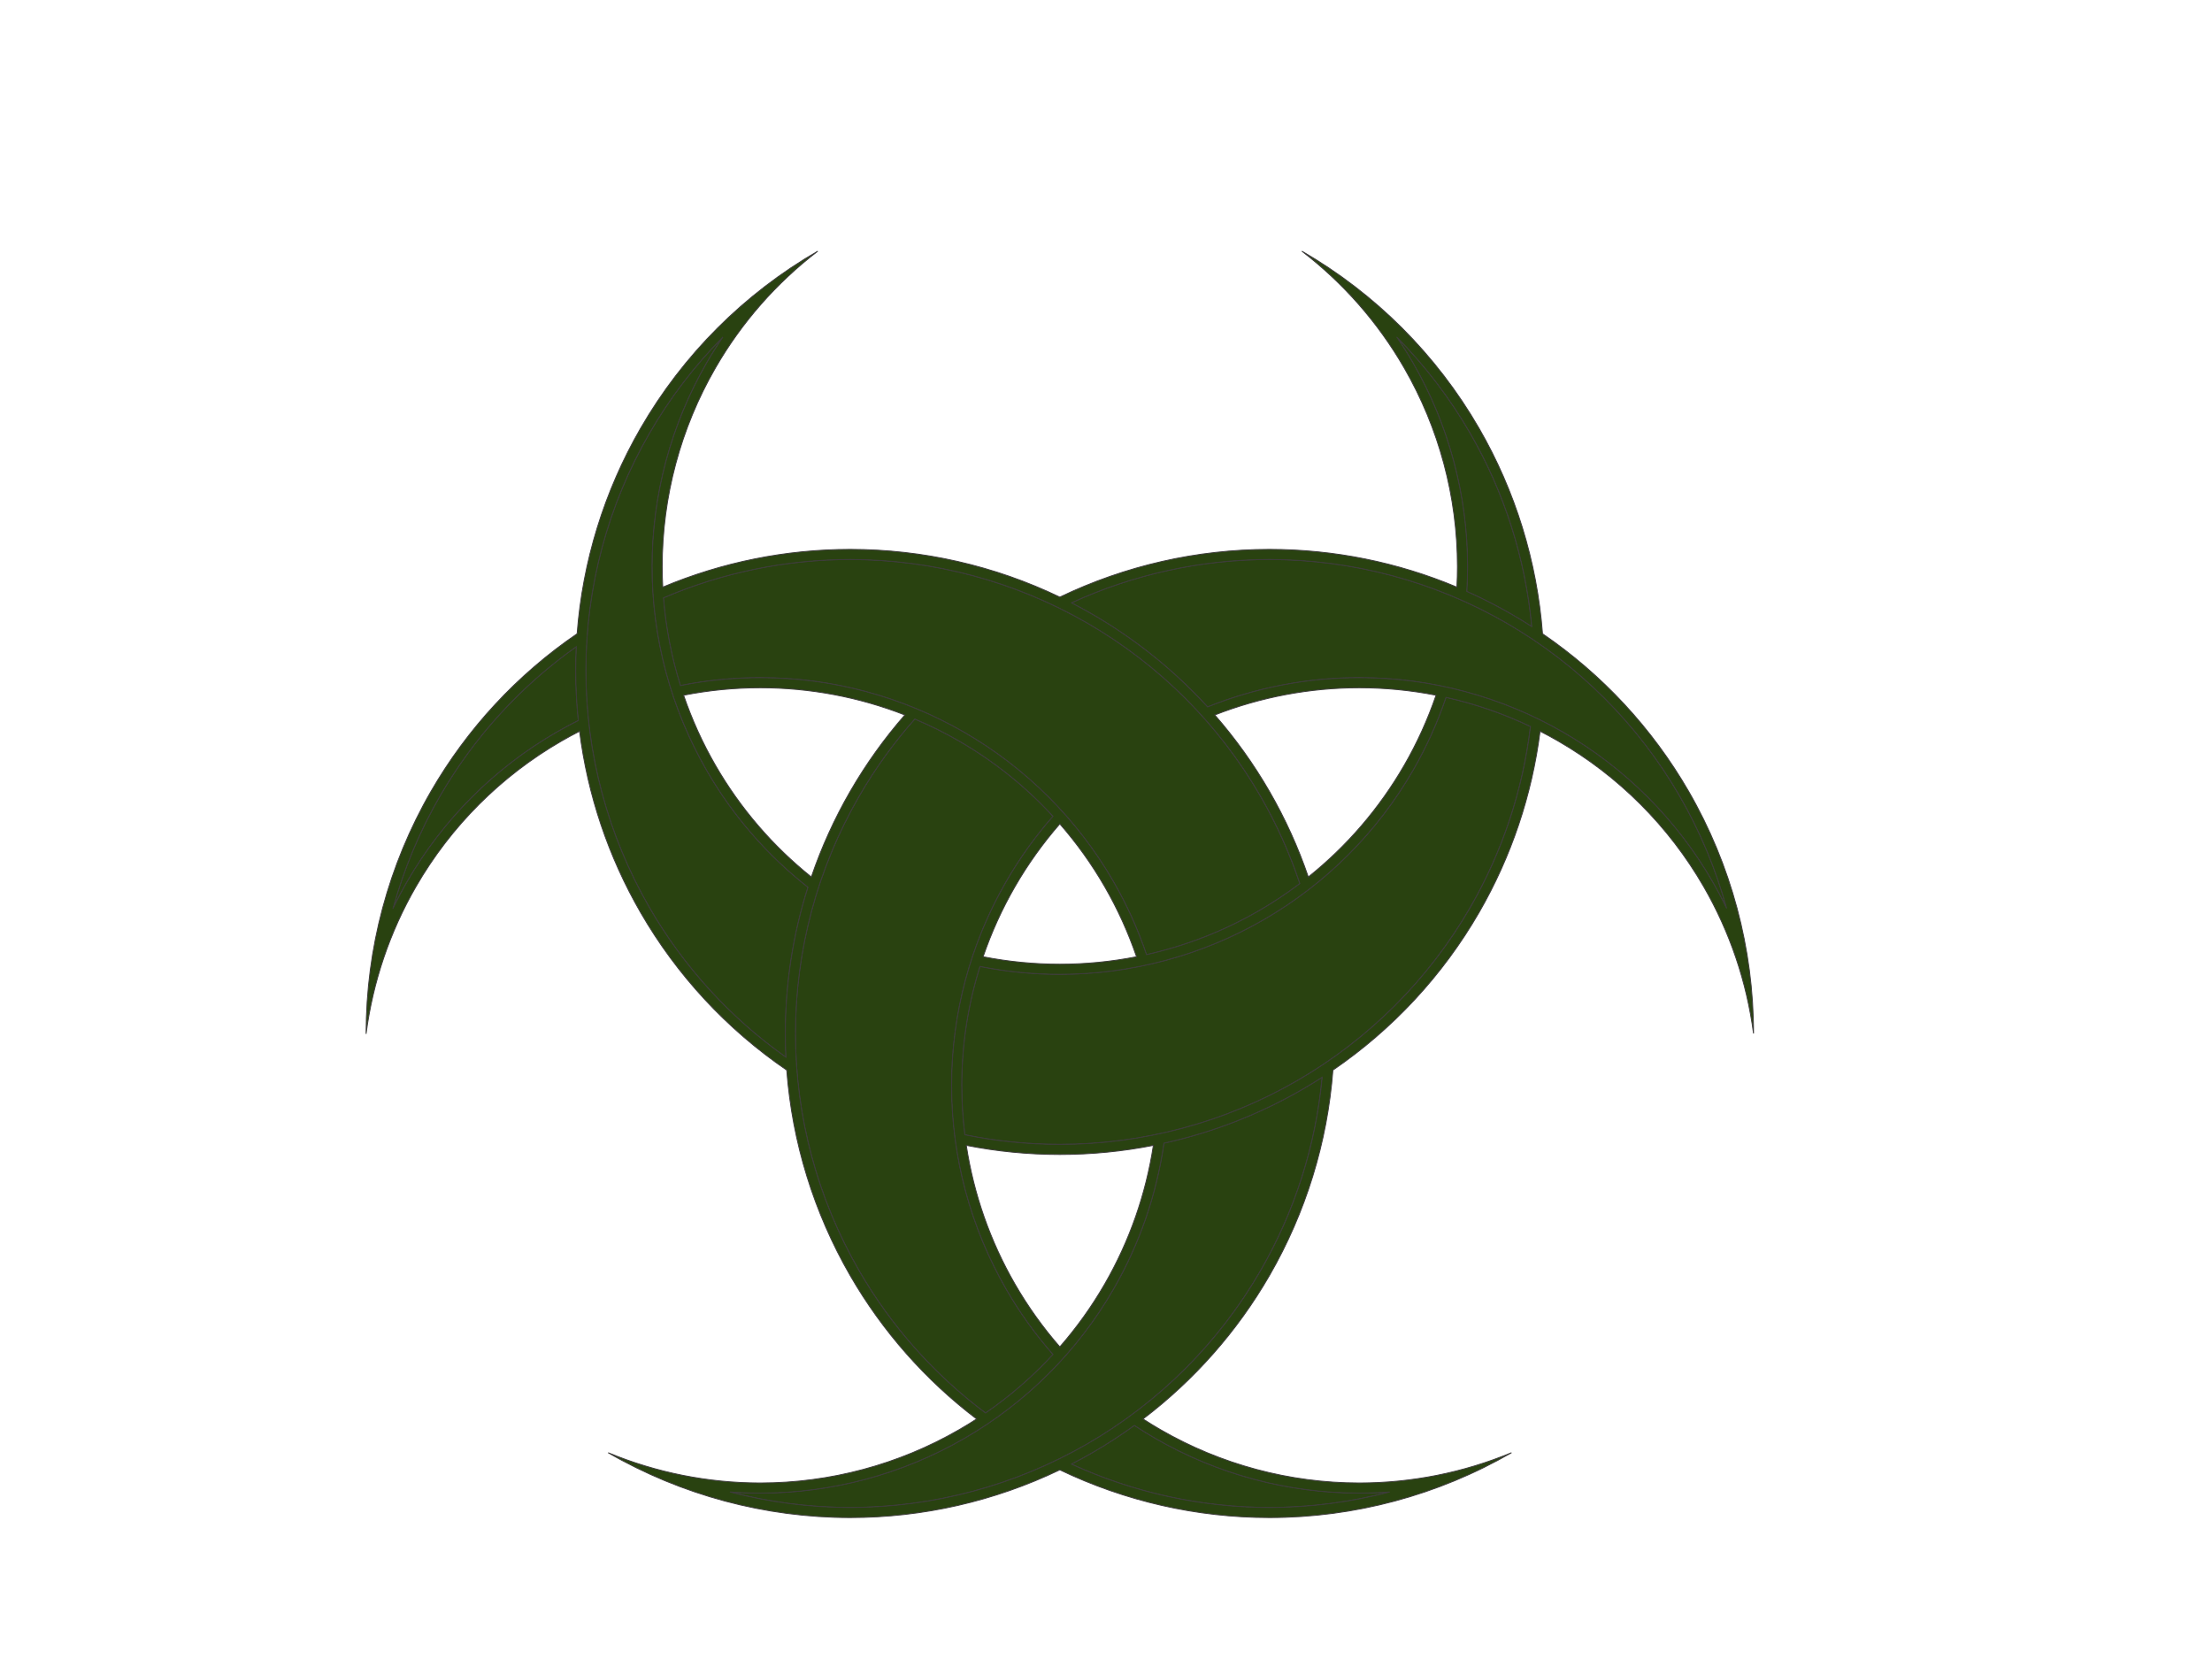
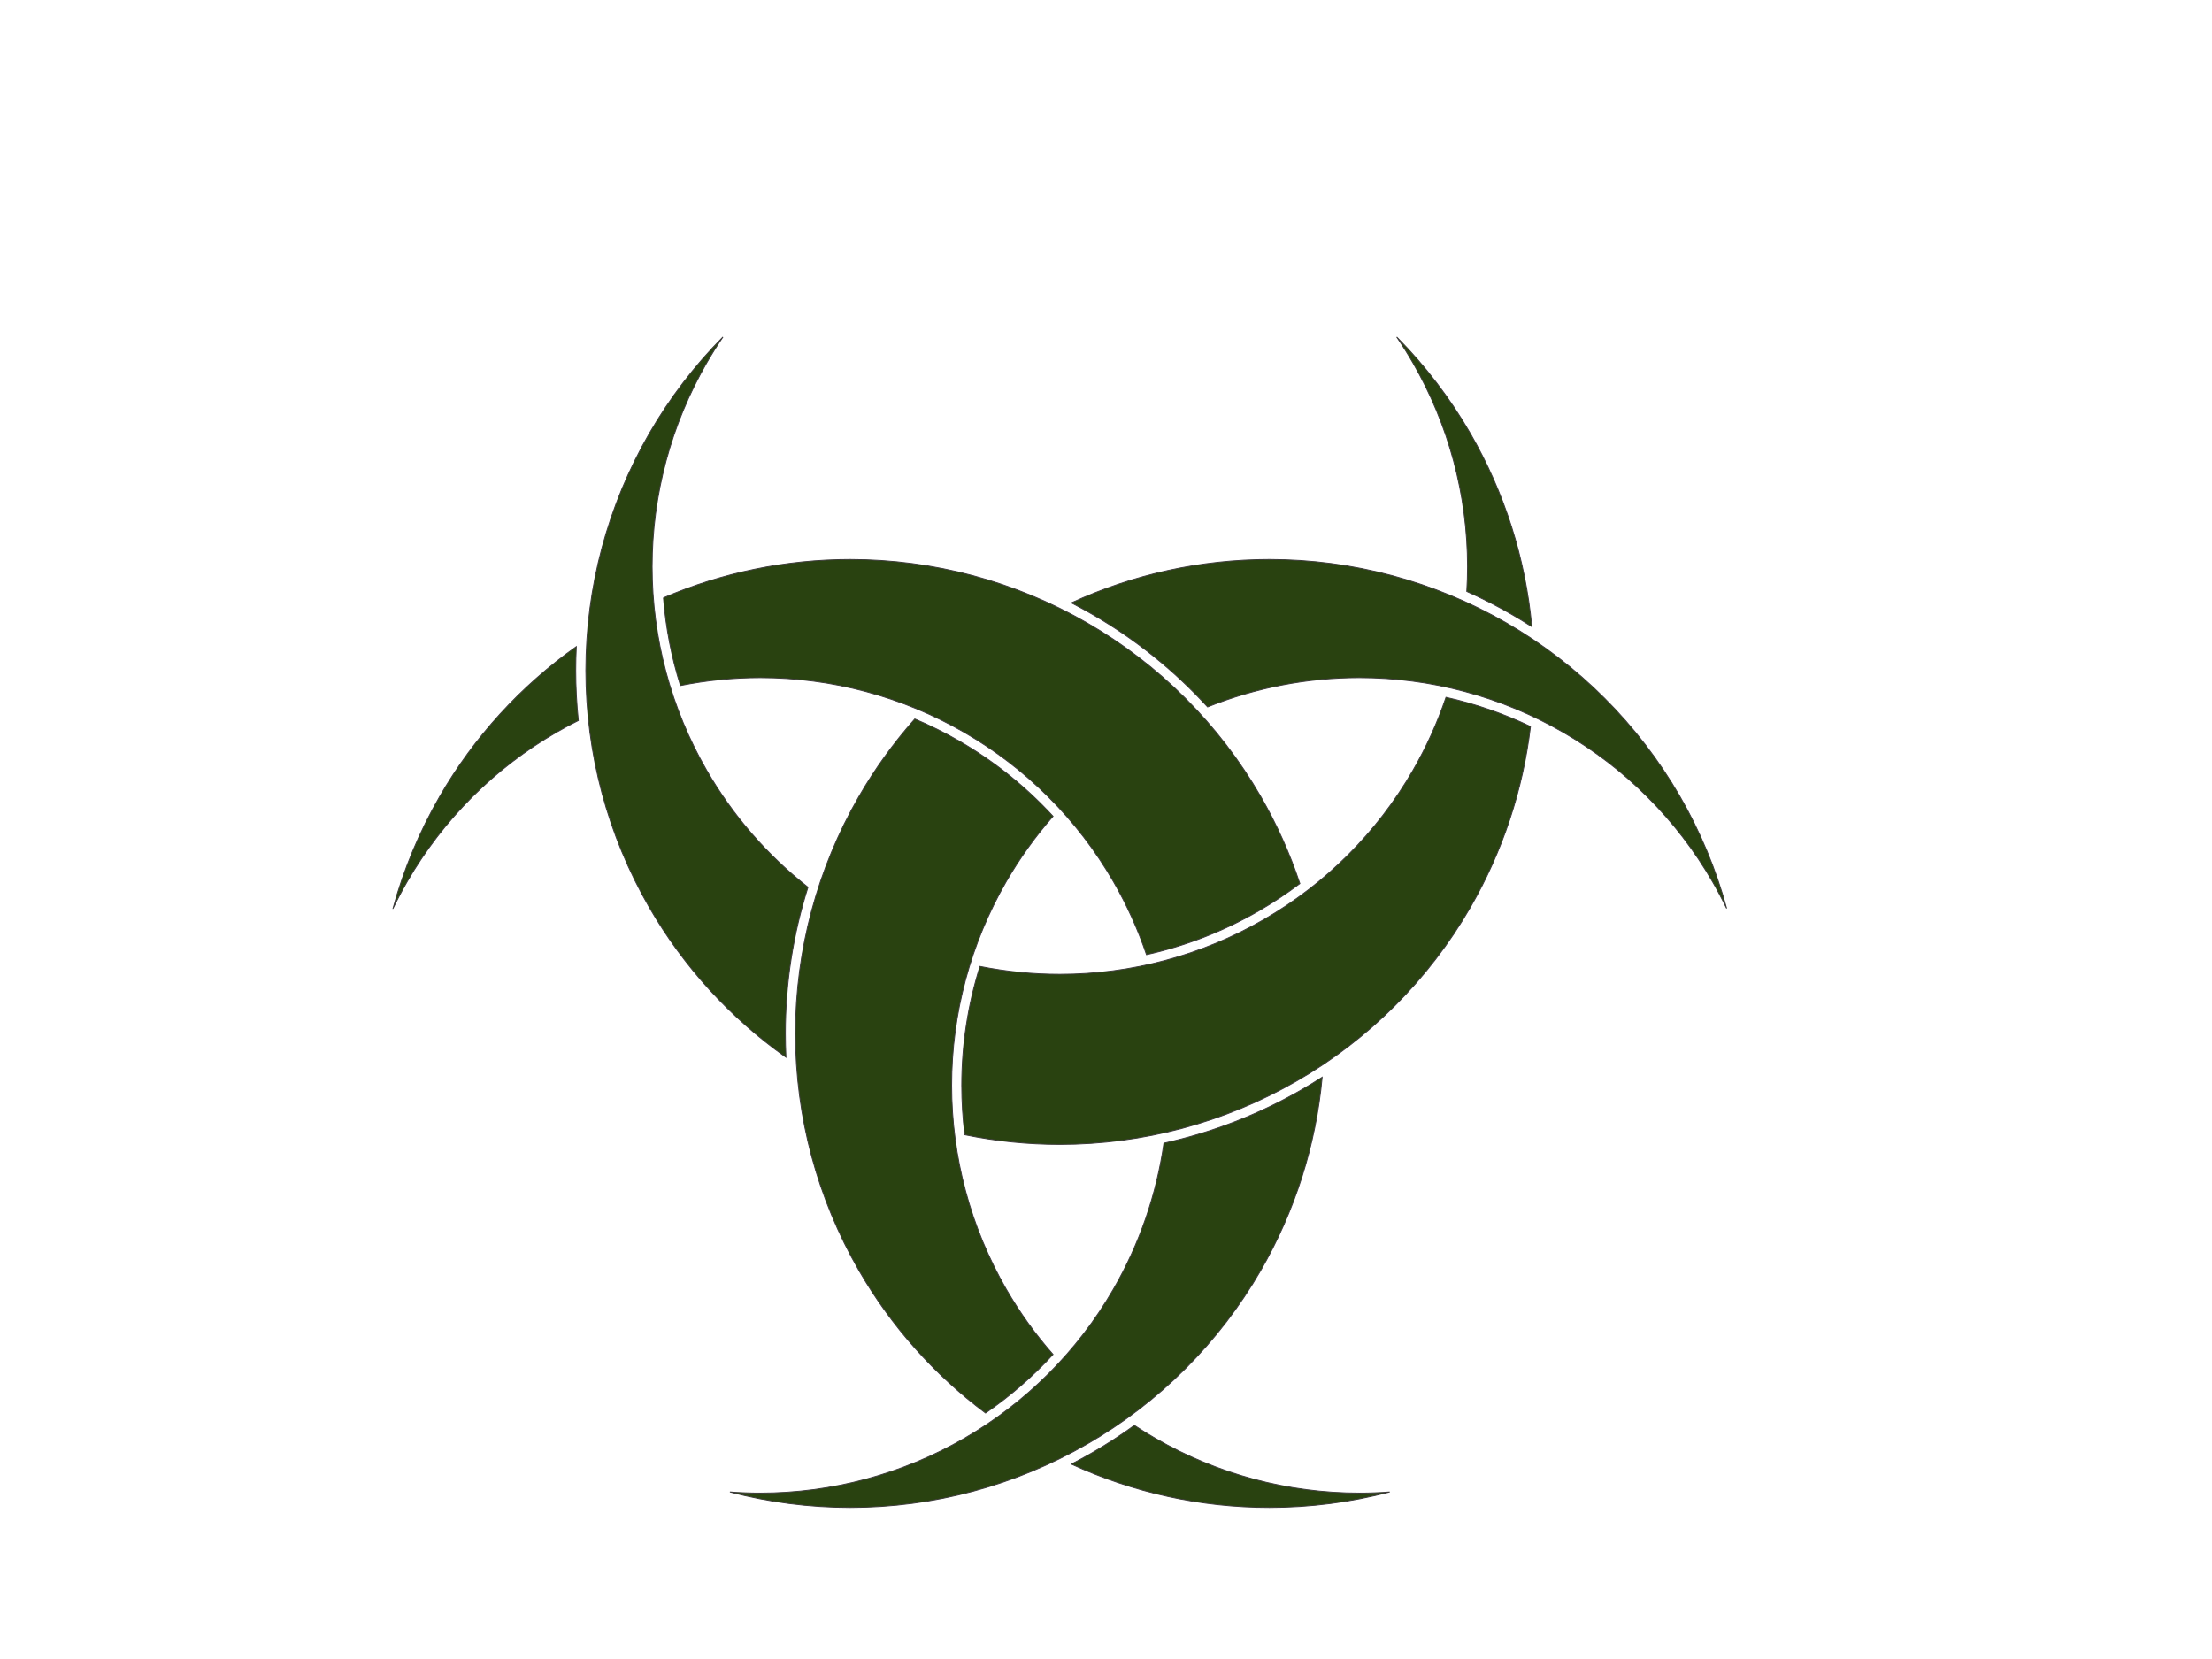
<svg xmlns="http://www.w3.org/2000/svg" width="640" height="480">
  <title>Three interlaced crescents pattern (Diane de Poitiers)</title>
  <g>
    <title>Layer 1</title>
    <g transform="translate(328,313) scale(0.26,-0.26) ">
      <path stroke="#3d3b3b" d="m-376.35,53.79c0,-92.589 24.372,-183.547 70.666,-263.732c35.833,-62.065 83.823,-115.983 140.866,-158.65c27.459,18.874 52.645,40.754 75.107,65.188c-19.622,22.335 -37.079,46.634 -52.064,72.589c-39.82,68.971 -60.785,147.209 -60.785,226.851c0,79.642 20.964,157.88 60.785,226.852c14.985,25.955 32.442,50.253 52.064,72.589c-30.26,32.918 -65.463,61.197 -104.51,83.741c-15.966,9.218 -32.442,17.4 -49.324,24.518c-23.468,-26.466 -44.309,-55.332 -62.139,-86.215c-46.294,-80.185 -70.666,-171.143 -70.666,-263.732zm307.043,-479.199c68.957,-31.721 144.135,-48.267 220.42,-48.267c45.372,0 90.353,5.852 133.867,17.27c-11.243,-0.843 -22.529,-1.262 -33.836,-1.262c-79.642,0 -157.88,20.967 -226.851,60.788c-7.992,4.614 -15.828,9.463 -23.497,14.537c-15.043,-10.907 -30.682,-21.058 -46.862,-30.4c-7.653,-4.418 -15.402,-8.641 -23.24,-12.667zm-0,958.4c7.838,-4.025 15.587,-8.249 23.24,-12.667c48.021,-27.725 91.266,-62.575 128.358,-103.174c53.509,21.456 110.807,32.592 168.852,32.592c79.642,0 157.88,-20.964 226.852,-60.785c68.972,-39.821 126.247,-97.095 166.071,-166.066c5.653,-9.791 10.93,-19.776 15.821,-29.931c-11.867,43.391 -29.293,85.271 -51.978,124.564c-46.294,80.184 -112.879,146.77 -193.064,193.065c-80.184,46.294 -171.142,70.666 -263.732,70.666c-76.284,0 -151.463,-16.545 -220.42,-48.263zm-453.941,5.594c2.616,-33.218 8.972,-65.968 18.901,-97.638c29.154,5.825 58.926,8.794 88.897,8.794c79.642,0 157.879,-20.964 226.851,-60.785c68.972,-39.82 126.247,-97.095 166.067,-166.066c14.985,-25.955 27.3,-53.223 36.832,-81.384c43.638,9.747 85.73,26.094 124.777,48.637c15.966,9.218 31.29,19.395 45.895,30.456c-11.186,33.558 -25.765,66.039 -43.596,96.922c-46.295,80.184 -112.88,146.77 -193.065,193.065c-80.185,46.294 -171.143,70.666 -263.732,70.666c-71.667,0 -142.356,-14.602 -207.829,-42.669zm-300.939,-345.626c4.891,10.151 10.162,20.144 15.815,29.931c39.83,68.969 97.098,126.245 166.071,166.066c7.992,4.614 16.109,8.976 24.338,13.081c-1.924,18.482 -2.896,37.1 -2.896,55.784c0,8.837 0.217,17.66 0.65,26.46c-61.947,-43.86 -113.863,-100.694 -152.006,-166.758c-22.685,-39.29 -40.105,-81.177 -51.972,-124.564zm214.57,264.862c0,-92.589 24.372,-183.547 70.666,-263.732c38.142,-66.065 90.06,-122.899 152.008,-166.758c-0.433,8.8 -0.65,17.623 -0.65,26.461c0,55.45 8.559,110.326 25.172,162.748c-45.336,35.613 -83.629,79.668 -112.651,129.935c-39.821,68.971 -60.785,147.21 -60.785,226.852c0,79.642 20.965,157.879 60.785,226.852c5.654,9.794 11.665,19.354 18.016,28.672c-31.646,-31.978 -59.207,-68.002 -81.894,-107.298c-46.294,-80.185 -70.666,-171.143 -70.666,-263.732zm418.3,-461.782c0,-18.436 1.152,-36.795 3.428,-54.974c34.655,-7.091 70.074,-10.707 105.735,-10.707c92.589,0 183.547,24.372 263.732,70.666c80.184,46.294 146.771,112.881 193.065,193.065c35.833,62.065 58.532,130.585 66.961,201.319c-30.075,14.343 -61.615,25.215 -94.007,32.45c-9.532,-28.161 -21.847,-55.428 -36.833,-81.384c-39.82,-68.971 -97.095,-126.246 -166.066,-166.067c-68.972,-39.821 -147.21,-60.785 -226.852,-60.785c-29.971,0 -59.742,2.969 -88.896,8.794c-13.377,-42.665 -20.267,-87.292 -20.267,-132.379zm484.071,832.812c6.348,-9.319 12.357,-18.881 18.01,-28.672c39.821,-68.972 60.785,-147.21 60.785,-226.852c0,-9.229 -0.282,-18.439 -0.841,-27.618c16.968,-7.574 33.577,-16.042 49.757,-25.384c7.653,-4.418 15.186,-9.018 22.591,-13.793c-7.01,75.578 -30.271,148.956 -68.413,215.021c-22.686,39.293 -50.245,75.32 -81.889,107.298zm-742.038,-1285.255c43.512,-11.417 88.492,-17.27 133.864,-17.27c92.589,0 183.547,24.378 263.731,70.669c80.185,46.294 146.77,112.881 193.065,193.065c38.142,66.065 61.404,139.443 68.413,215.021c-7.405,-4.775 -14.937,-9.374 -22.59,-13.793c-48.021,-27.725 -99.825,-47.751 -153.53,-59.574c-8.173,-57.068 -27.18,-112.259 -56.201,-162.526c-39.821,-68.972 -97.096,-126.246 -166.067,-166.066c-68.971,-39.82 -147.209,-60.788 -226.851,-60.788c-11.306,0 -22.592,0.425 -33.833,1.262z" fill="#294210" />
-       <path stroke="#3d3b3b" fill="#294210" d="m-854.124,53.79c0,94.562 24.89,187.459 72.171,269.353c40.461,70.084 96.104,129.996 162.639,175.453c6.099,80.349 30.164,158.492 70.628,228.576c47.281,81.893 115.287,149.901 197.18,197.182c-46.098,-35.376 -84.777,-79.479 -113.829,-129.799c-38.834,-67.263 -59.279,-143.562 -59.279,-221.23c0,-7.635 0.197,-15.256 0.591,-22.857c65.84,27.653 136.741,42.028 208.604,42.028c80.926,0 160.632,-18.23 233.266,-53.123c72.634,34.893 152.34,53.123 233.266,53.123c71.863,0 142.764,-14.375 208.604,-42.028c0.393,7.601 0.591,15.222 0.591,22.857c0,77.668 -20.445,153.967 -59.279,221.23c-29.052,50.32 -67.731,94.423 -113.829,129.799c81.893,-47.281 149.899,-115.289 197.18,-197.182c40.463,-70.084 64.529,-148.228 70.628,-228.576c66.535,-45.457 122.178,-105.37 162.639,-175.453c47.281,-81.894 72.171,-174.79 72.171,-269.353c-7.583,57.607 -26.439,113.158 -55.488,163.478c-38.837,67.262 -94.692,123.117 -161.955,161.951c-6.612,3.817 -13.311,7.457 -20.09,10.917c-8.973,-70.846 -31.973,-139.435 -67.904,-201.67c-40.463,-70.084 -96.104,-129.996 -162.639,-175.453c-6.1,-80.349 -30.165,-158.492 -70.628,-228.576c-35.931,-62.234 -83.831,-116.448 -140.698,-159.642c6.386,-4.14 12.887,-8.122 19.499,-11.94c67.262,-38.834 143.562,-59.281 221.23,-59.281c58.105,0 115.64,11.447 169.322,33.683c-81.894,-47.28 -174.79,-72.176 -269.353,-72.176c-80.926,0 -160.632,18.232 -233.266,53.126c-72.634,-34.894 -152.34,-53.126 -233.266,-53.126c-94.563,0 -187.46,24.896 -269.353,72.176c53.681,-22.235 111.218,-33.683 169.322,-33.683c77.668,0 153.967,20.447 221.23,59.281c6.612,3.817 13.113,7.799 19.499,11.94c-56.867,43.193 -104.767,97.407 -140.698,159.642c-40.463,70.084 -64.529,148.227 -70.628,228.576c-66.535,45.457 -122.176,105.37 -162.639,175.454c-35.931,62.235 -58.932,130.824 -67.904,201.67c-6.779,-3.46 -13.478,-7.1 -20.09,-10.917c-67.262,-38.834 -123.118,-94.689 -161.955,-161.951c-29.049,-50.32 -47.906,-105.87 -55.488,-163.478zm477.774,0c0,-92.589 24.372,-183.547 70.666,-263.732c35.833,-62.065 83.823,-115.983 140.866,-158.65c27.459,18.874 52.645,40.754 75.107,65.188c-19.622,22.335 -37.079,46.634 -52.064,72.589c-39.82,68.971 -60.785,147.209 -60.785,226.851c0,79.642 20.964,157.88 60.785,226.852c14.985,25.955 32.442,50.253 52.064,72.589c-30.26,32.918 -65.463,61.197 -104.51,83.741c-15.966,9.218 -32.442,17.4 -49.324,24.518c-23.468,-26.466 -44.309,-55.332 -62.139,-86.215c-46.294,-80.185 -70.666,-171.143 -70.666,-263.732zm307.043,-479.199c68.957,-31.721 144.135,-48.267 220.42,-48.267c45.372,0 90.353,5.852 133.867,17.27c-11.243,-0.843 -22.529,-1.262 -33.836,-1.262c-79.642,0 -157.88,20.967 -226.851,60.788c-7.992,4.614 -15.828,9.463 -23.497,14.537c-15.043,-10.907 -30.682,-21.058 -46.862,-30.4c-7.653,-4.418 -15.402,-8.641 -23.24,-12.667zm-0,958.4c7.838,-4.025 15.587,-8.249 23.24,-12.667c48.021,-27.725 91.266,-62.575 128.358,-103.174c53.509,21.456 110.807,32.592 168.852,32.592c79.642,0 157.88,-20.964 226.852,-60.785c68.972,-39.821 126.247,-97.095 166.071,-166.066c5.653,-9.791 10.93,-19.776 15.821,-29.931c-11.867,43.391 -29.293,85.271 -51.978,124.564c-46.294,80.184 -112.879,146.77 -193.064,193.065c-80.184,46.294 -171.142,70.666 -263.732,70.666c-76.284,0 -151.463,-16.545 -220.42,-48.263zm159.579,-124.774c22.901,-26.213 43.298,-54.687 60.841,-85.073c17.543,-30.386 32.004,-62.287 43.256,-95.227c42.816,34.277 79.043,76.343 106.66,124.178c14.387,24.919 26.25,51.079 35.485,78.09c-28.009,5.508 -56.596,8.314 -85.37,8.314c-55.235,0 -109.779,-10.341 -160.872,-30.282zm-276.521,-478.949c8.276,-54.218 26.594,-106.624 54.211,-154.46c14.387,-24.92 31.111,-48.273 49.885,-69.776c18.774,21.503 35.498,44.856 49.885,69.776c27.618,47.835 45.935,100.241 54.211,154.46c-34.151,-6.726 -69.009,-10.153 -104.096,-10.153c-35.087,0 -69.945,3.427 -104.096,10.153zm-314.571,500.917c9.234,-27.01 21.098,-53.17 35.485,-78.09c27.618,-47.835 63.844,-89.901 106.661,-124.178c11.251,32.939 25.712,64.841 43.255,95.227c17.543,30.386 37.94,58.86 60.841,85.073c-51.093,19.941 -105.636,30.282 -160.872,30.282c-28.775,0 -57.361,-2.806 -85.37,-8.314zm-22.428,108.4c2.616,-33.218 8.972,-65.968 18.901,-97.638c29.154,5.825 58.926,8.794 88.897,8.794c79.642,0 157.879,-20.964 226.851,-60.785c68.972,-39.82 126.247,-97.095 166.067,-166.066c14.985,-25.955 27.3,-53.223 36.832,-81.384c43.638,9.747 85.73,26.094 124.777,48.637c15.966,9.218 31.29,19.395 45.895,30.456c-11.186,33.558 -25.765,66.039 -43.596,96.922c-46.295,80.184 -112.88,146.77 -193.065,193.065c-80.185,46.294 -171.143,70.666 -263.732,70.666c-71.667,0 -142.356,-14.602 -207.829,-42.669zm-300.939,-345.626c4.891,10.151 10.162,20.144 15.815,29.931c39.83,68.969 97.098,126.245 166.071,166.066c7.992,4.614 16.109,8.976 24.338,13.081c-1.924,18.482 -2.896,37.1 -2.896,55.784c0,8.837 0.217,17.66 0.65,26.46c-61.947,-43.86 -113.863,-100.694 -152.006,-166.758c-22.685,-39.29 -40.105,-81.177 -51.972,-124.564zm214.57,264.862c0,-92.589 24.372,-183.547 70.666,-263.732c38.142,-66.065 90.06,-122.899 152.008,-166.758c-0.433,8.8 -0.65,17.623 -0.65,26.461c0,55.45 8.559,110.326 25.172,162.748c-45.336,35.613 -83.629,79.668 -112.651,129.935c-39.821,68.971 -60.785,147.21 -60.785,226.852c0,79.642 20.965,157.879 60.785,226.852c5.654,9.794 11.665,19.354 18.016,28.672c-31.646,-31.978 -59.207,-68.002 -81.894,-107.298c-46.294,-80.185 -70.666,-171.143 -70.666,-263.732zm418.3,-461.782c0,-18.436 1.152,-36.795 3.428,-54.974c34.655,-7.091 70.074,-10.707 105.735,-10.707c92.589,0 183.547,24.372 263.732,70.666c80.184,46.294 146.771,112.881 193.065,193.065c35.833,62.065 58.532,130.585 66.961,201.319c-30.075,14.343 -61.615,25.215 -94.007,32.45c-9.532,-28.161 -21.847,-55.428 -36.833,-81.384c-39.82,-68.971 -97.095,-126.246 -166.066,-166.067c-68.972,-39.821 -147.21,-60.785 -226.852,-60.785c-29.971,0 -59.742,2.969 -88.896,8.794c-13.377,-42.665 -20.267,-87.292 -20.267,-132.379zm23.794,143.141c28.009,-5.508 56.595,-8.314 85.37,-8.314c28.774,0 57.361,2.806 85.37,8.314c-9.235,27.01 -21.098,53.17 -35.485,78.089c-14.387,24.919 -31.111,48.273 -49.885,69.775c-18.774,-21.503 -35.498,-44.856 -49.885,-69.775c-14.387,-24.919 -26.25,-51.079 -35.485,-78.089zm460.278,689.671c6.348,-9.319 12.357,-18.881 18.01,-28.672c39.821,-68.972 60.785,-147.21 60.785,-226.852c0,-9.229 -0.282,-18.439 -0.841,-27.618c16.968,-7.574 33.577,-16.042 49.757,-25.384c7.653,-4.418 15.186,-9.018 22.591,-13.793c-7.01,75.578 -30.271,148.956 -68.413,215.021c-22.686,39.293 -50.245,75.32 -81.889,107.298zm-742.038,-1285.255c43.512,-11.417 88.492,-17.27 133.864,-17.27c92.589,0 183.547,24.378 263.731,70.669c80.185,46.294 146.77,112.881 193.065,193.065c38.142,66.065 61.404,139.443 68.413,215.021c-7.405,-4.775 -14.937,-9.374 -22.59,-13.793c-48.021,-27.725 -99.825,-47.751 -153.53,-59.574c-8.173,-57.068 -27.18,-112.259 -56.201,-162.526c-39.821,-68.972 -97.096,-126.246 -166.067,-166.066c-68.971,-39.82 -147.209,-60.788 -226.851,-60.788c-11.306,0 -22.592,0.425 -33.833,1.262z" />
    </g>
  </g>
</svg>